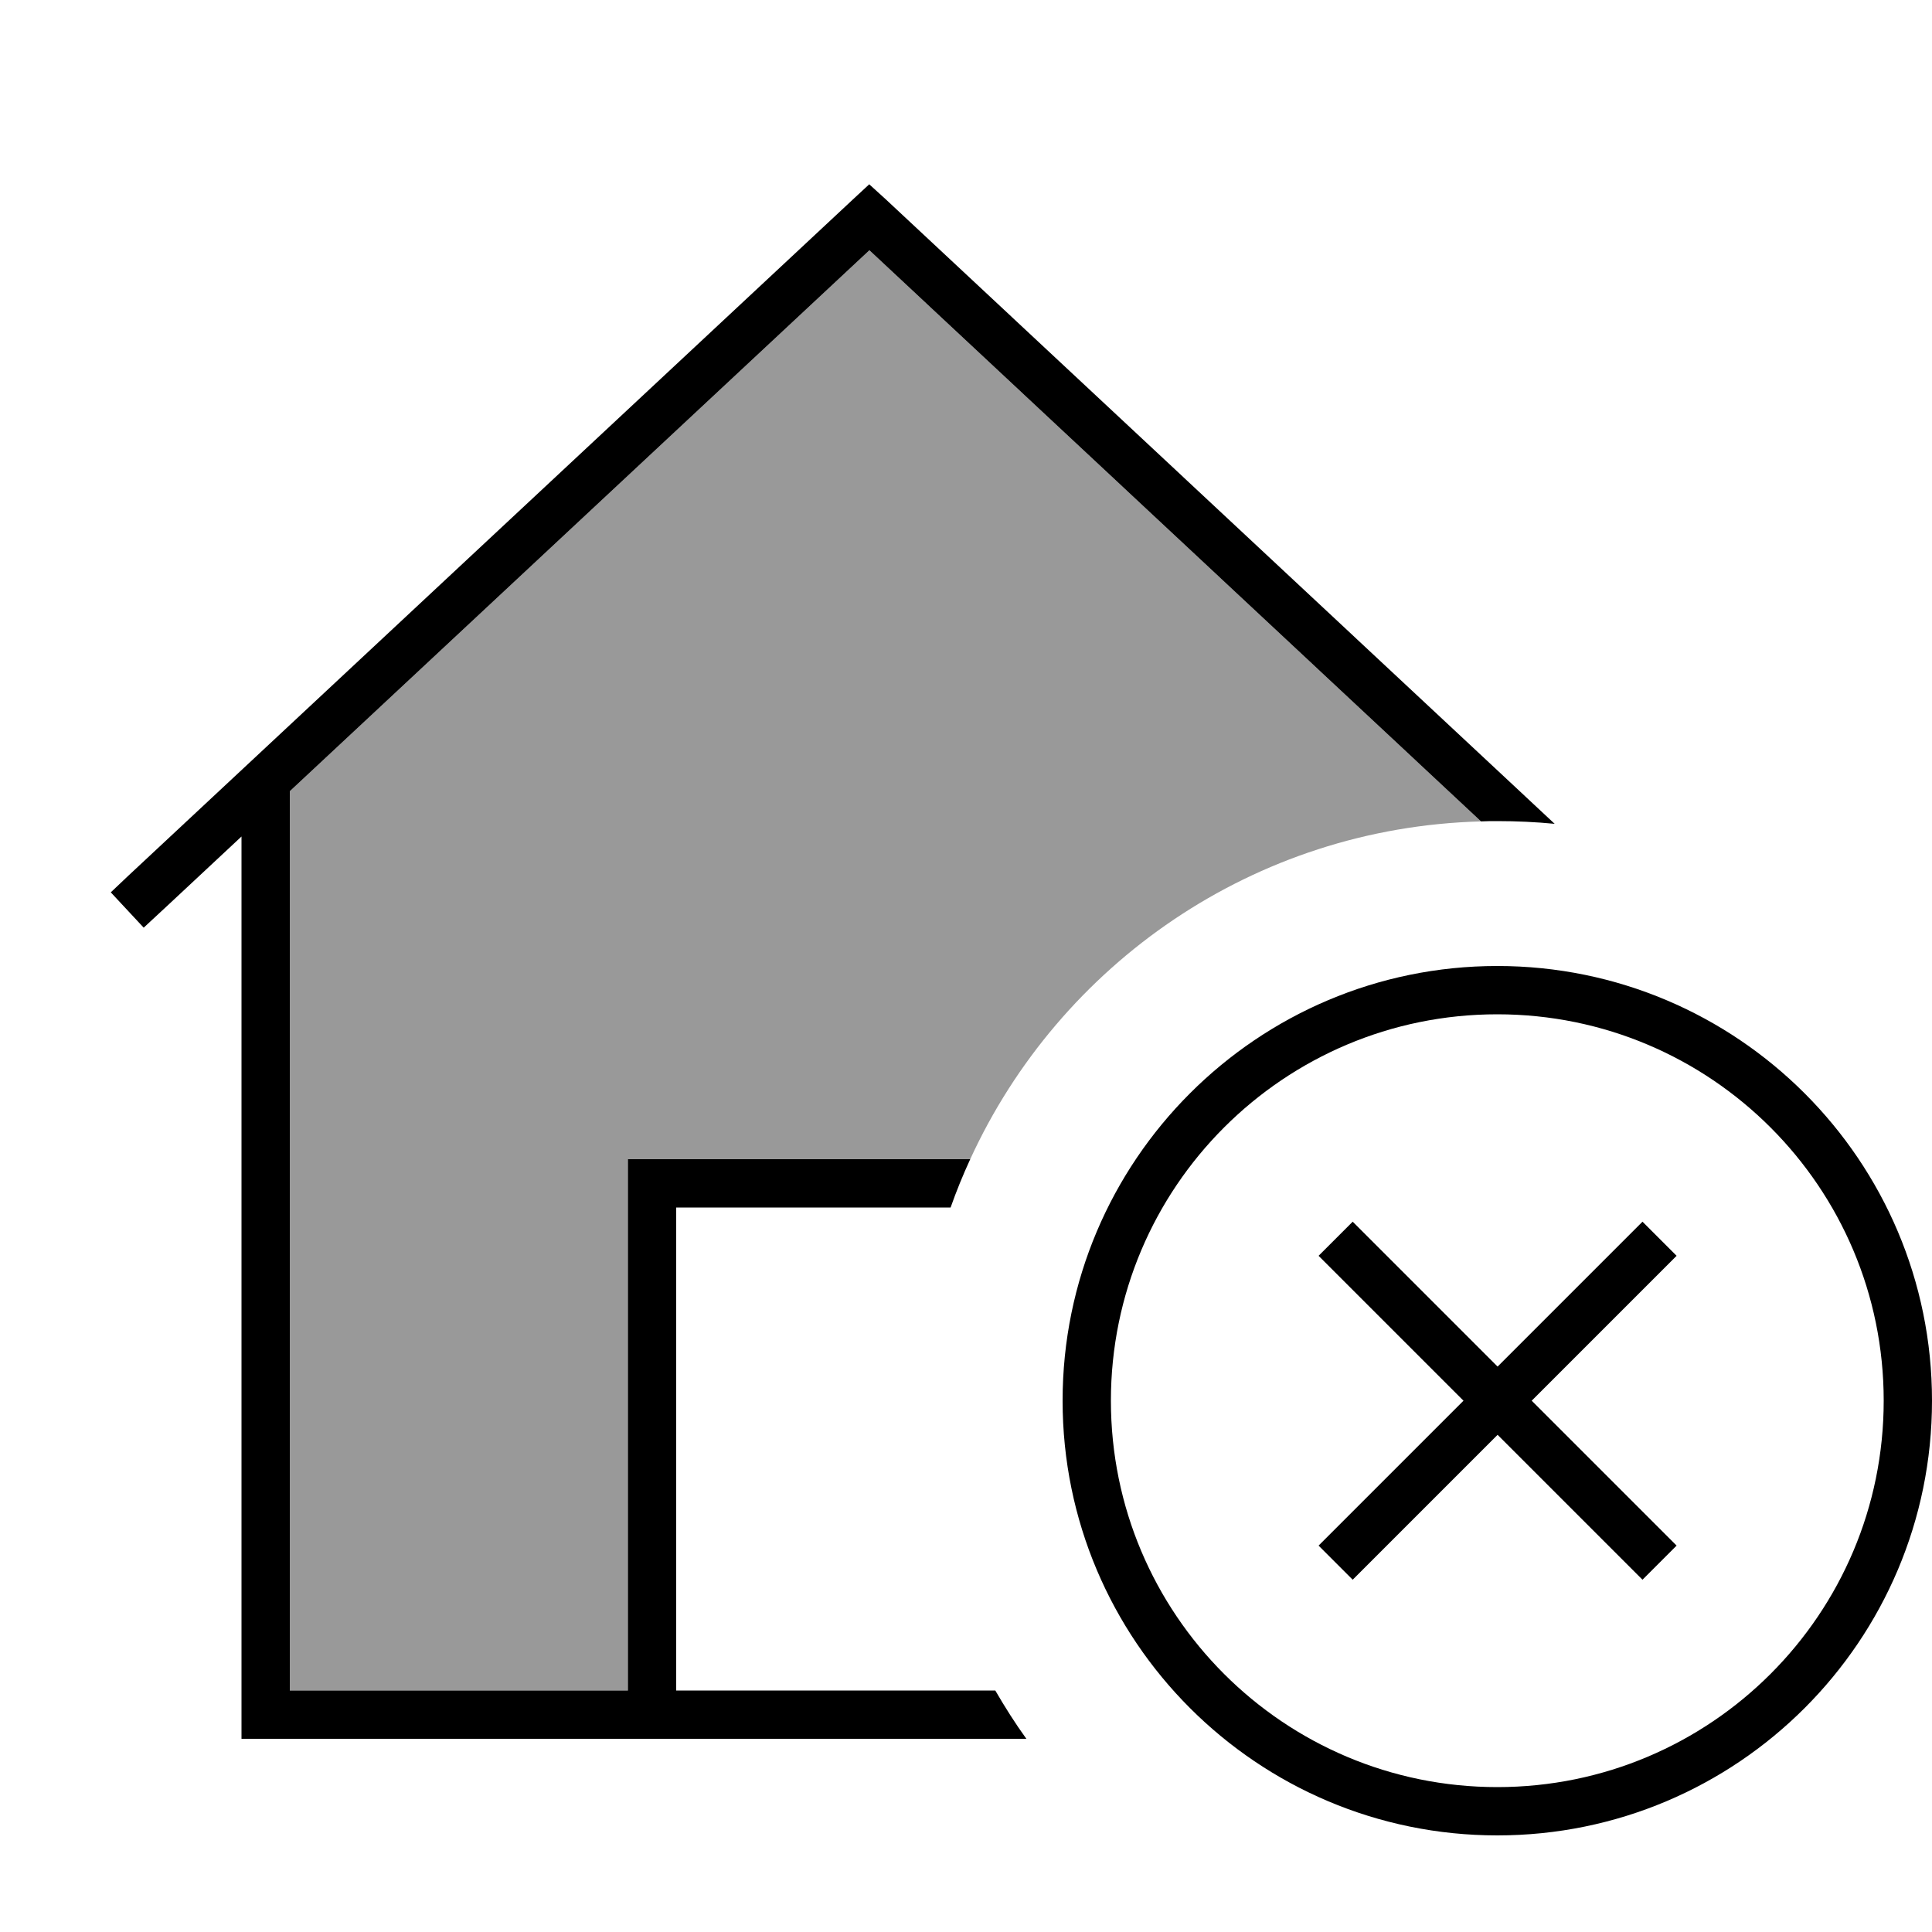
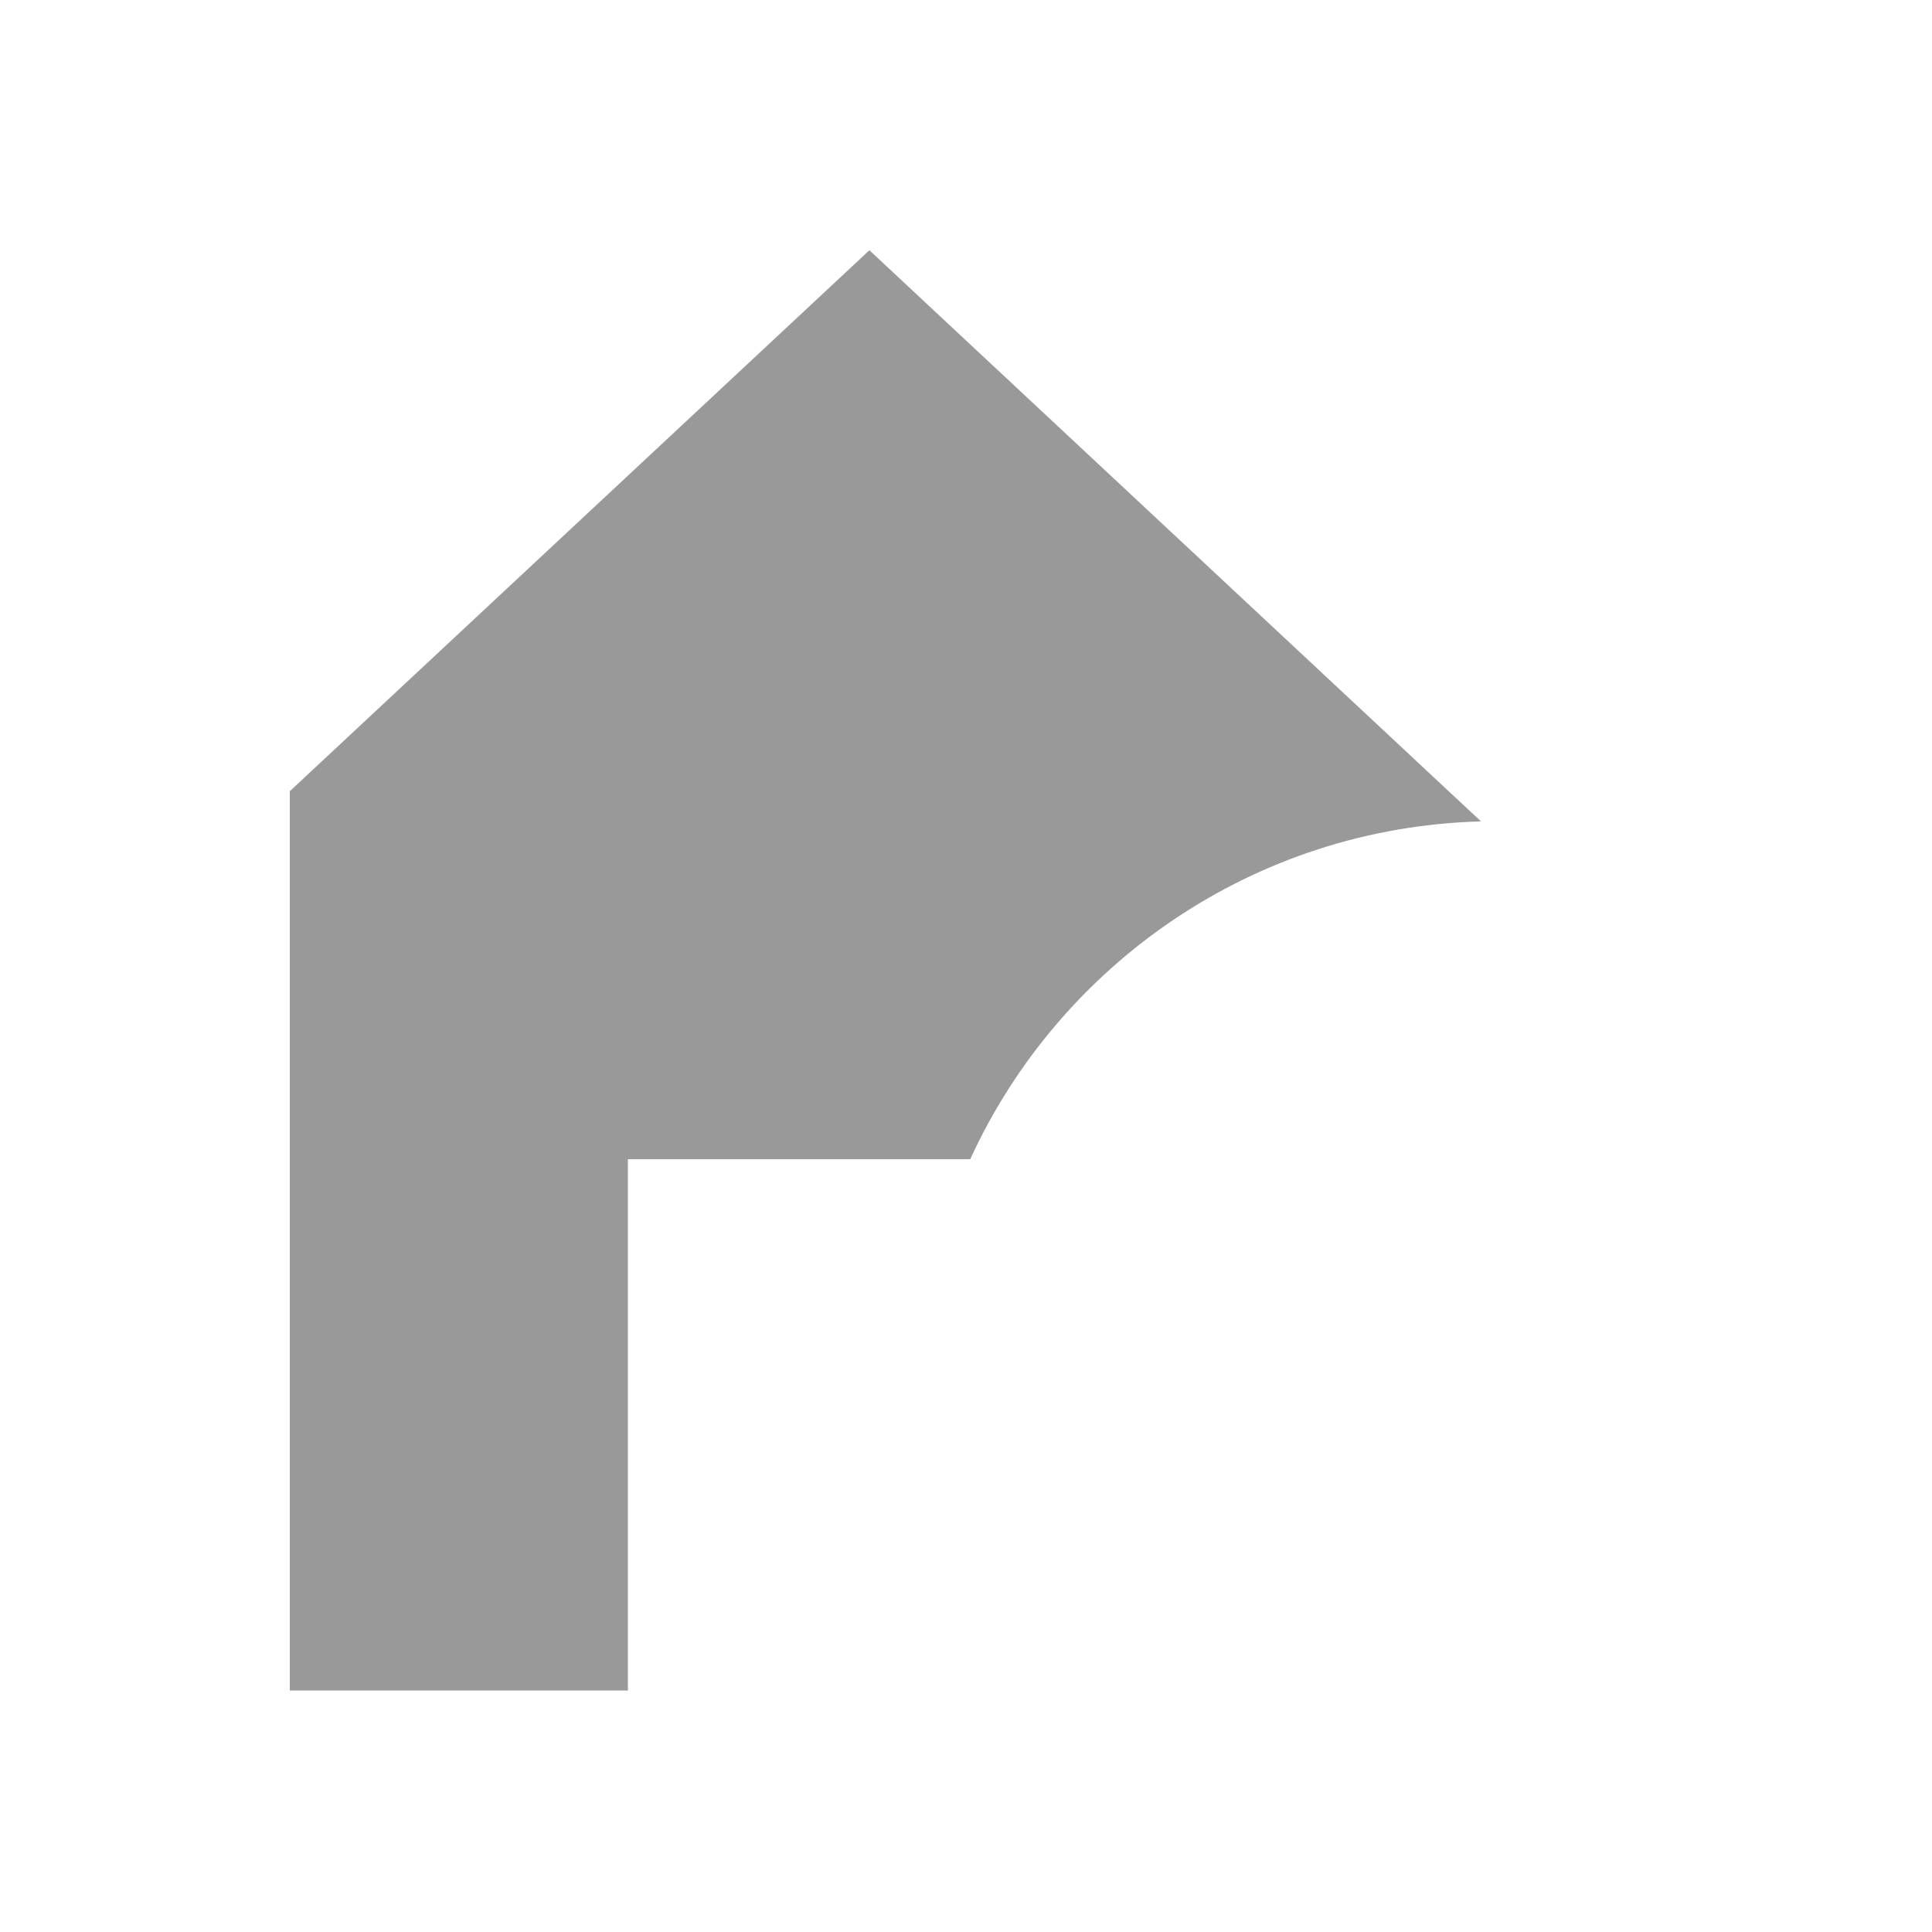
<svg xmlns="http://www.w3.org/2000/svg" viewBox="0 0 640 640">
  <path opacity=".4" fill="currentColor" d="M96 262.1L288 82.9L490.6 272.1C415.4 274.1 351 319.4 321.4 384L208 384L208 560L96 560L96 262.1z" />
-   <path fill="currentColor" d="M288 61.1L293.5 66.1L515 272.9C508.8 272.3 502.4 272 496 272C494.2 272 492.4 272 490.6 272.1L288 82.9L96 262.1L96 560L208 560L208 384L321.4 384C319 389.2 316.8 394.6 314.9 400L224 400L224 560L329.7 560C332.9 565.5 336.3 570.9 340 576L80 576L80 277.1C58.9 296.8 48.1 306.9 47.6 307.3L36.7 295.6L42.5 290.1L282.5 66.1L288 61zM624 464C624 393.3 566.7 336 496 336C425.3 336 368 393.3 368 464C368 534.7 425.3 592 496 592C566.7 592 624 534.7 624 464zM352 464C352 384.5 416.5 320 496 320C575.5 320 640 384.5 640 464C640 543.5 575.5 608 496 608C416.5 608 352 543.5 352 464zM549.7 421.7L507.4 464L549.7 506.3L555.4 512L544.1 523.3L496.1 475.3L448.1 523.3L436.8 512L484.8 464L436.8 416L448.1 404.7L496.1 452.7L544.1 404.7L555.4 416L549.7 421.7z" />
</svg>